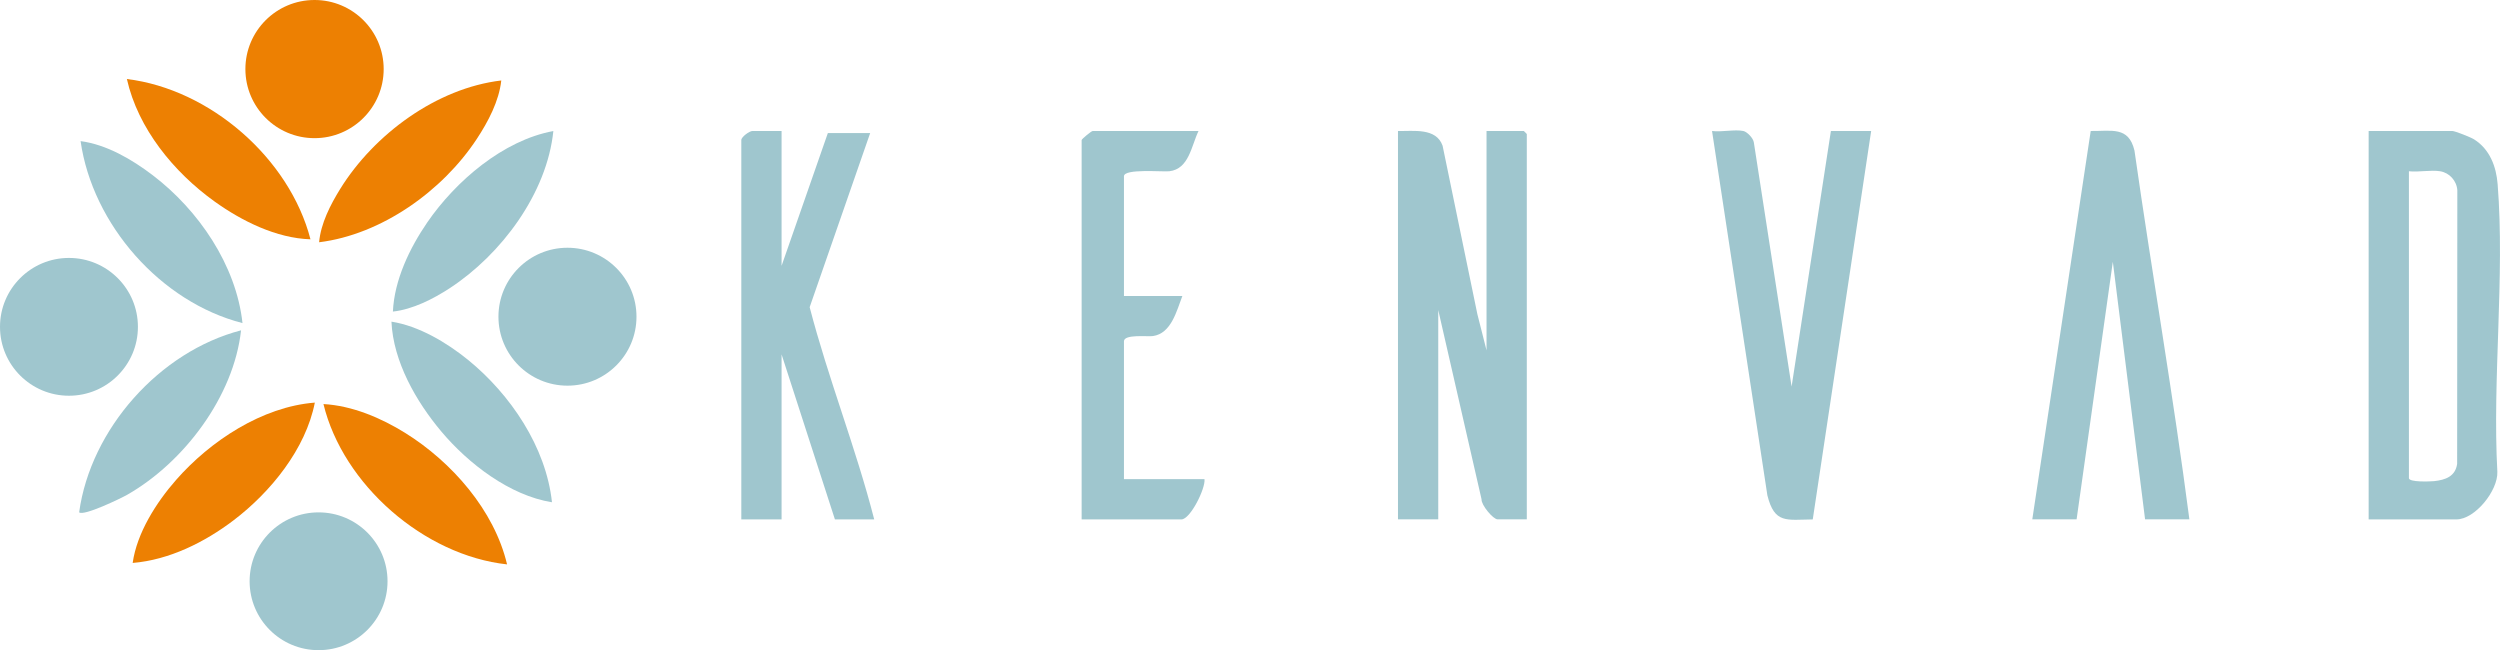
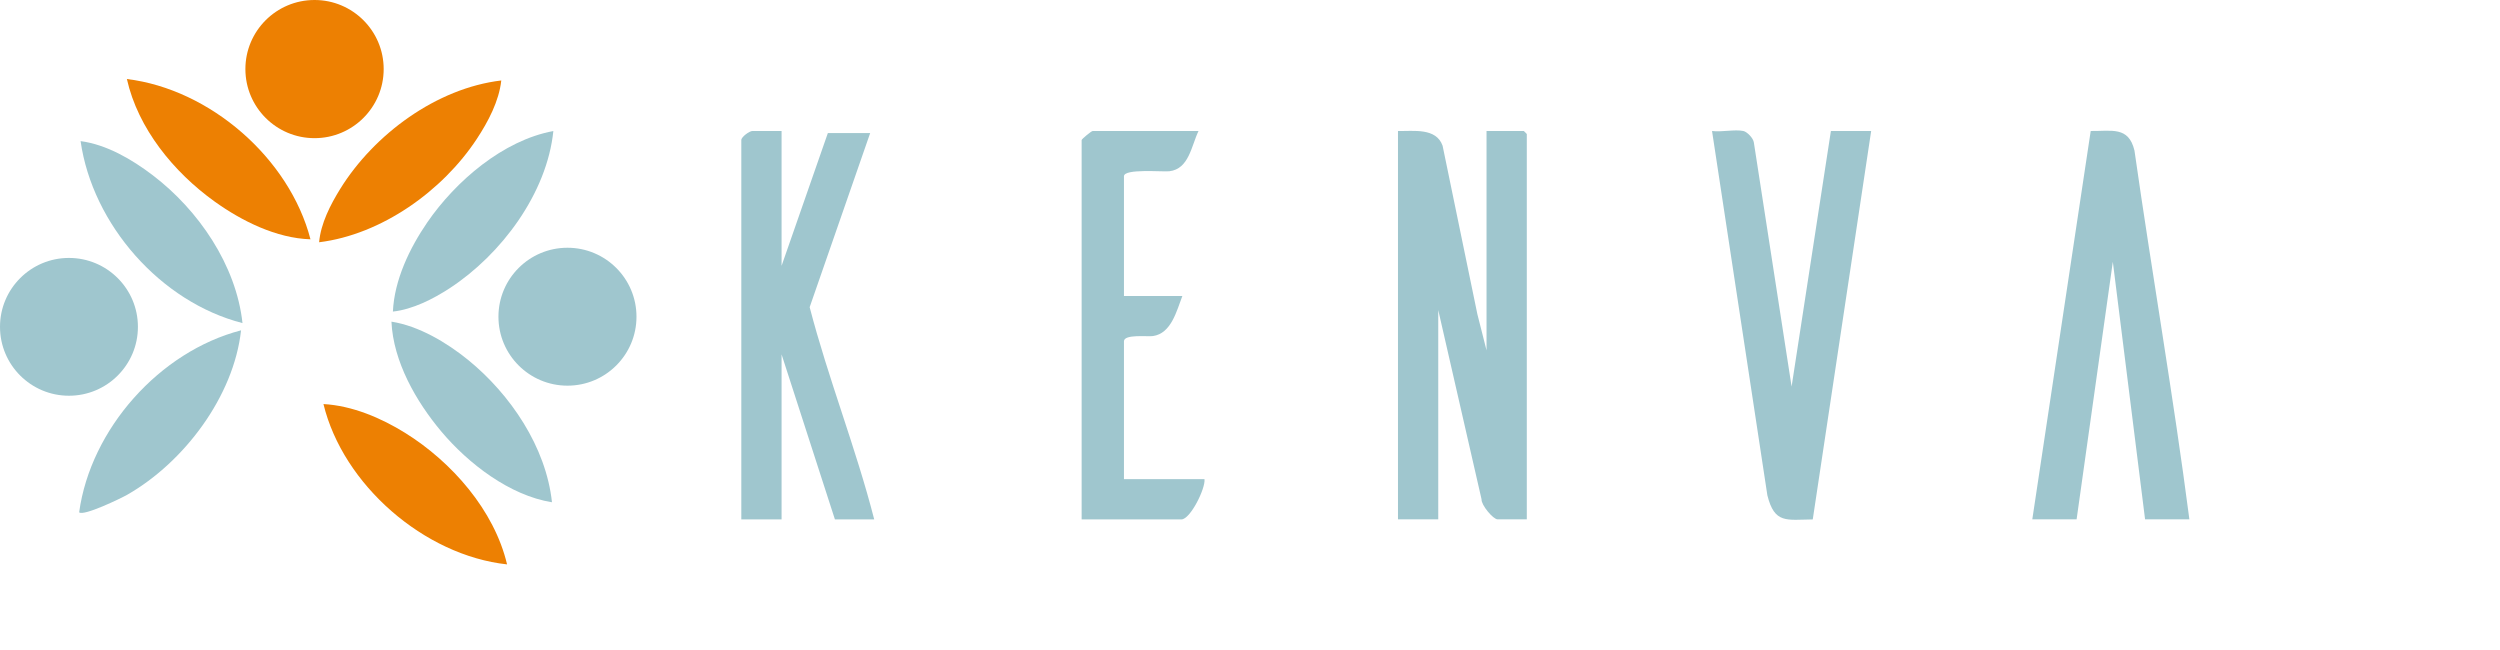
<svg xmlns="http://www.w3.org/2000/svg" id="Calque_2" viewBox="0 0 414.74 107.86">
  <g id="Calque_2-2">
    <g id="Calque_1-2">
      <ellipse cx="11.44" cy="54.22" rx="11.44" ry="11.43" style="fill:#9fc6ce;" />
      <path d="M40.23,53.6c-13.57-3.47-24.89-16.35-26.86-30.19,4.34.58,8.51,3.03,11.97,5.66,7.58,5.77,13.85,14.91,14.89,24.54h0Z" style="fill:#9fc6ce;" />
      <path d="M39.99,54.8c-1.2,10.94-9.45,21.89-18.87,27.27-1.04.6-7.28,3.61-7.99,2.92,1.91-13.83,13.34-26.68,26.86-30.19Z" style="fill:#9fc6ce;" />
      <ellipse cx="94.14" cy="52.54" rx="11.45" ry="11.44" style="fill:#9fc6ce;" />
      <path d="M91.56,83.32c-6.99-1.11-13.88-6.42-18.35-11.74-4.19-4.99-7.97-11.6-8.27-18.22,4.54.71,9.16,3.46,12.72,6.35,7.02,5.72,12.93,14.44,13.91,23.61h-.01Z" style="fill:#9fc6ce;" />
      <path d="M91.8,21.73c-1.06,10.35-8.64,20.49-17.19,26.08-2.75,1.79-6.14,3.52-9.43,3.88.24-5.24,2.77-10.52,5.7-14.79,4.71-6.86,12.6-13.63,20.92-15.16h0Z" style="fill:#9fc6ce;" />
-       <ellipse cx="52.85" cy="96.43" rx="11.44" ry="11.43" style="fill:#9fc6ce;" />
      <path d="M84.12,93.63c-13.74-1.49-27.21-13.2-30.46-26.6,4.77.27,9.54,2.29,13.56,4.79,7.71,4.8,14.78,12.82,16.9,21.81Z" style="fill:#ed8002;" />
-       <path d="M52.23,66.79c-1.51,7.69-7.32,14.84-13.46,19.51-4.78,3.64-10.69,6.59-16.76,7.09.7-4.98,3.92-10.03,7.2-13.77,5.67-6.47,14.29-12.15,23.02-12.83Z" style="fill:#ed8002;" />
      <ellipse cx="52.18" cy="11.46" rx="11.47" ry="11.46" style="fill:#ed8002;" />
      <path d="M83.16,13.35c-.37,3.43-2.19,6.86-4.07,9.71-5.66,8.6-15.78,15.85-26.15,17.13.27-3.1,1.87-6.22,3.5-8.85,5.61-9.05,15.98-16.72,26.72-17.99Z" style="fill:#ed8002;" />
      <path d="M51.5,39.7c-5.65-.18-11.37-3.02-15.9-6.27-6.75-4.84-12.71-12.1-14.55-20.32,13.79,1.68,26.98,13.15,30.46,26.6h0Z" style="fill:#ed8002;" />
      <path d="M231.9,21.73c2.59.06,6.34-.58,7.42,2.44l5.77,27.95,1.52,6V21.73h6.18s.5.47.5.5v63.93h-4.84c-.74,0-2.74-2.38-2.67-3.34l-7.18-31.38v34.72h-6.68V21.73h-.02Z" style="fill:#9fc6ce;" />
      <path d="M129.66,21.73v22.37l7.68-22.03h7.02l-10.04,28.89c3.08,11.86,7.68,23.37,10.71,35.21h-6.52l-8.85-27.38v27.38h-6.68V23.23c0-.52,1.36-1.5,1.84-1.5h4.84Z" style="fill:#9fc6ce;" />
      <path d="M289.21,21.73c.63.13,1.67,1.21,1.75,1.92l6.26,40.48,6.52-42.4h6.68l-9.69,64.44c-4.38.05-6.34.75-7.53-4l-9.18-60.44c1.52.22,3.78-.3,5.18,0h.01Z" style="fill:#9fc6ce;" />
      <path d="M198.83,21.73c-1.19,2.46-1.57,6.3-4.84,6.68-1.11.13-7.53-.48-7.53.83v19.86h9.69c-.95,2.46-1.83,6.22-4.88,6.65-.91.13-4.81-.35-4.81.87v22.87h13.36c.2,1.5-2.34,6.68-3.84,6.68h-16.54V23.23c0-.15,1.61-1.5,1.84-1.5h17.55Z" style="fill:#9fc6ce;" />
-       <path d="M392.95,86.16V21.73h13.87c.45,0,3.09,1.05,3.62,1.39,2.6,1.64,3.68,4.49,3.91,7.45,1.21,15.31-.89,32.23-.05,47.71.12,3.1-3.69,7.89-6.81,7.89h-14.54ZM404.81,28.41c-1.52-.25-3.58.18-5.18,0v50.91c0,.71,3.52.56,4.17.5,1.89-.2,3.53-.78,3.83-2.86l.03-45.39c-.1-1.58-1.31-2.91-2.85-3.16Z" style="fill:#9fc6ce;" />
      <path d="M363.21,86.16h-7.35l-5.35-42.73-6.01,42.73h-7.35l9.69-64.43c3.44.05,6.29-.83,7.26,3.25,2.91,20.41,6.46,40.75,9.11,61.18h0Z" style="fill:#9fc6ce;" />
    </g>
  </g>
</svg>